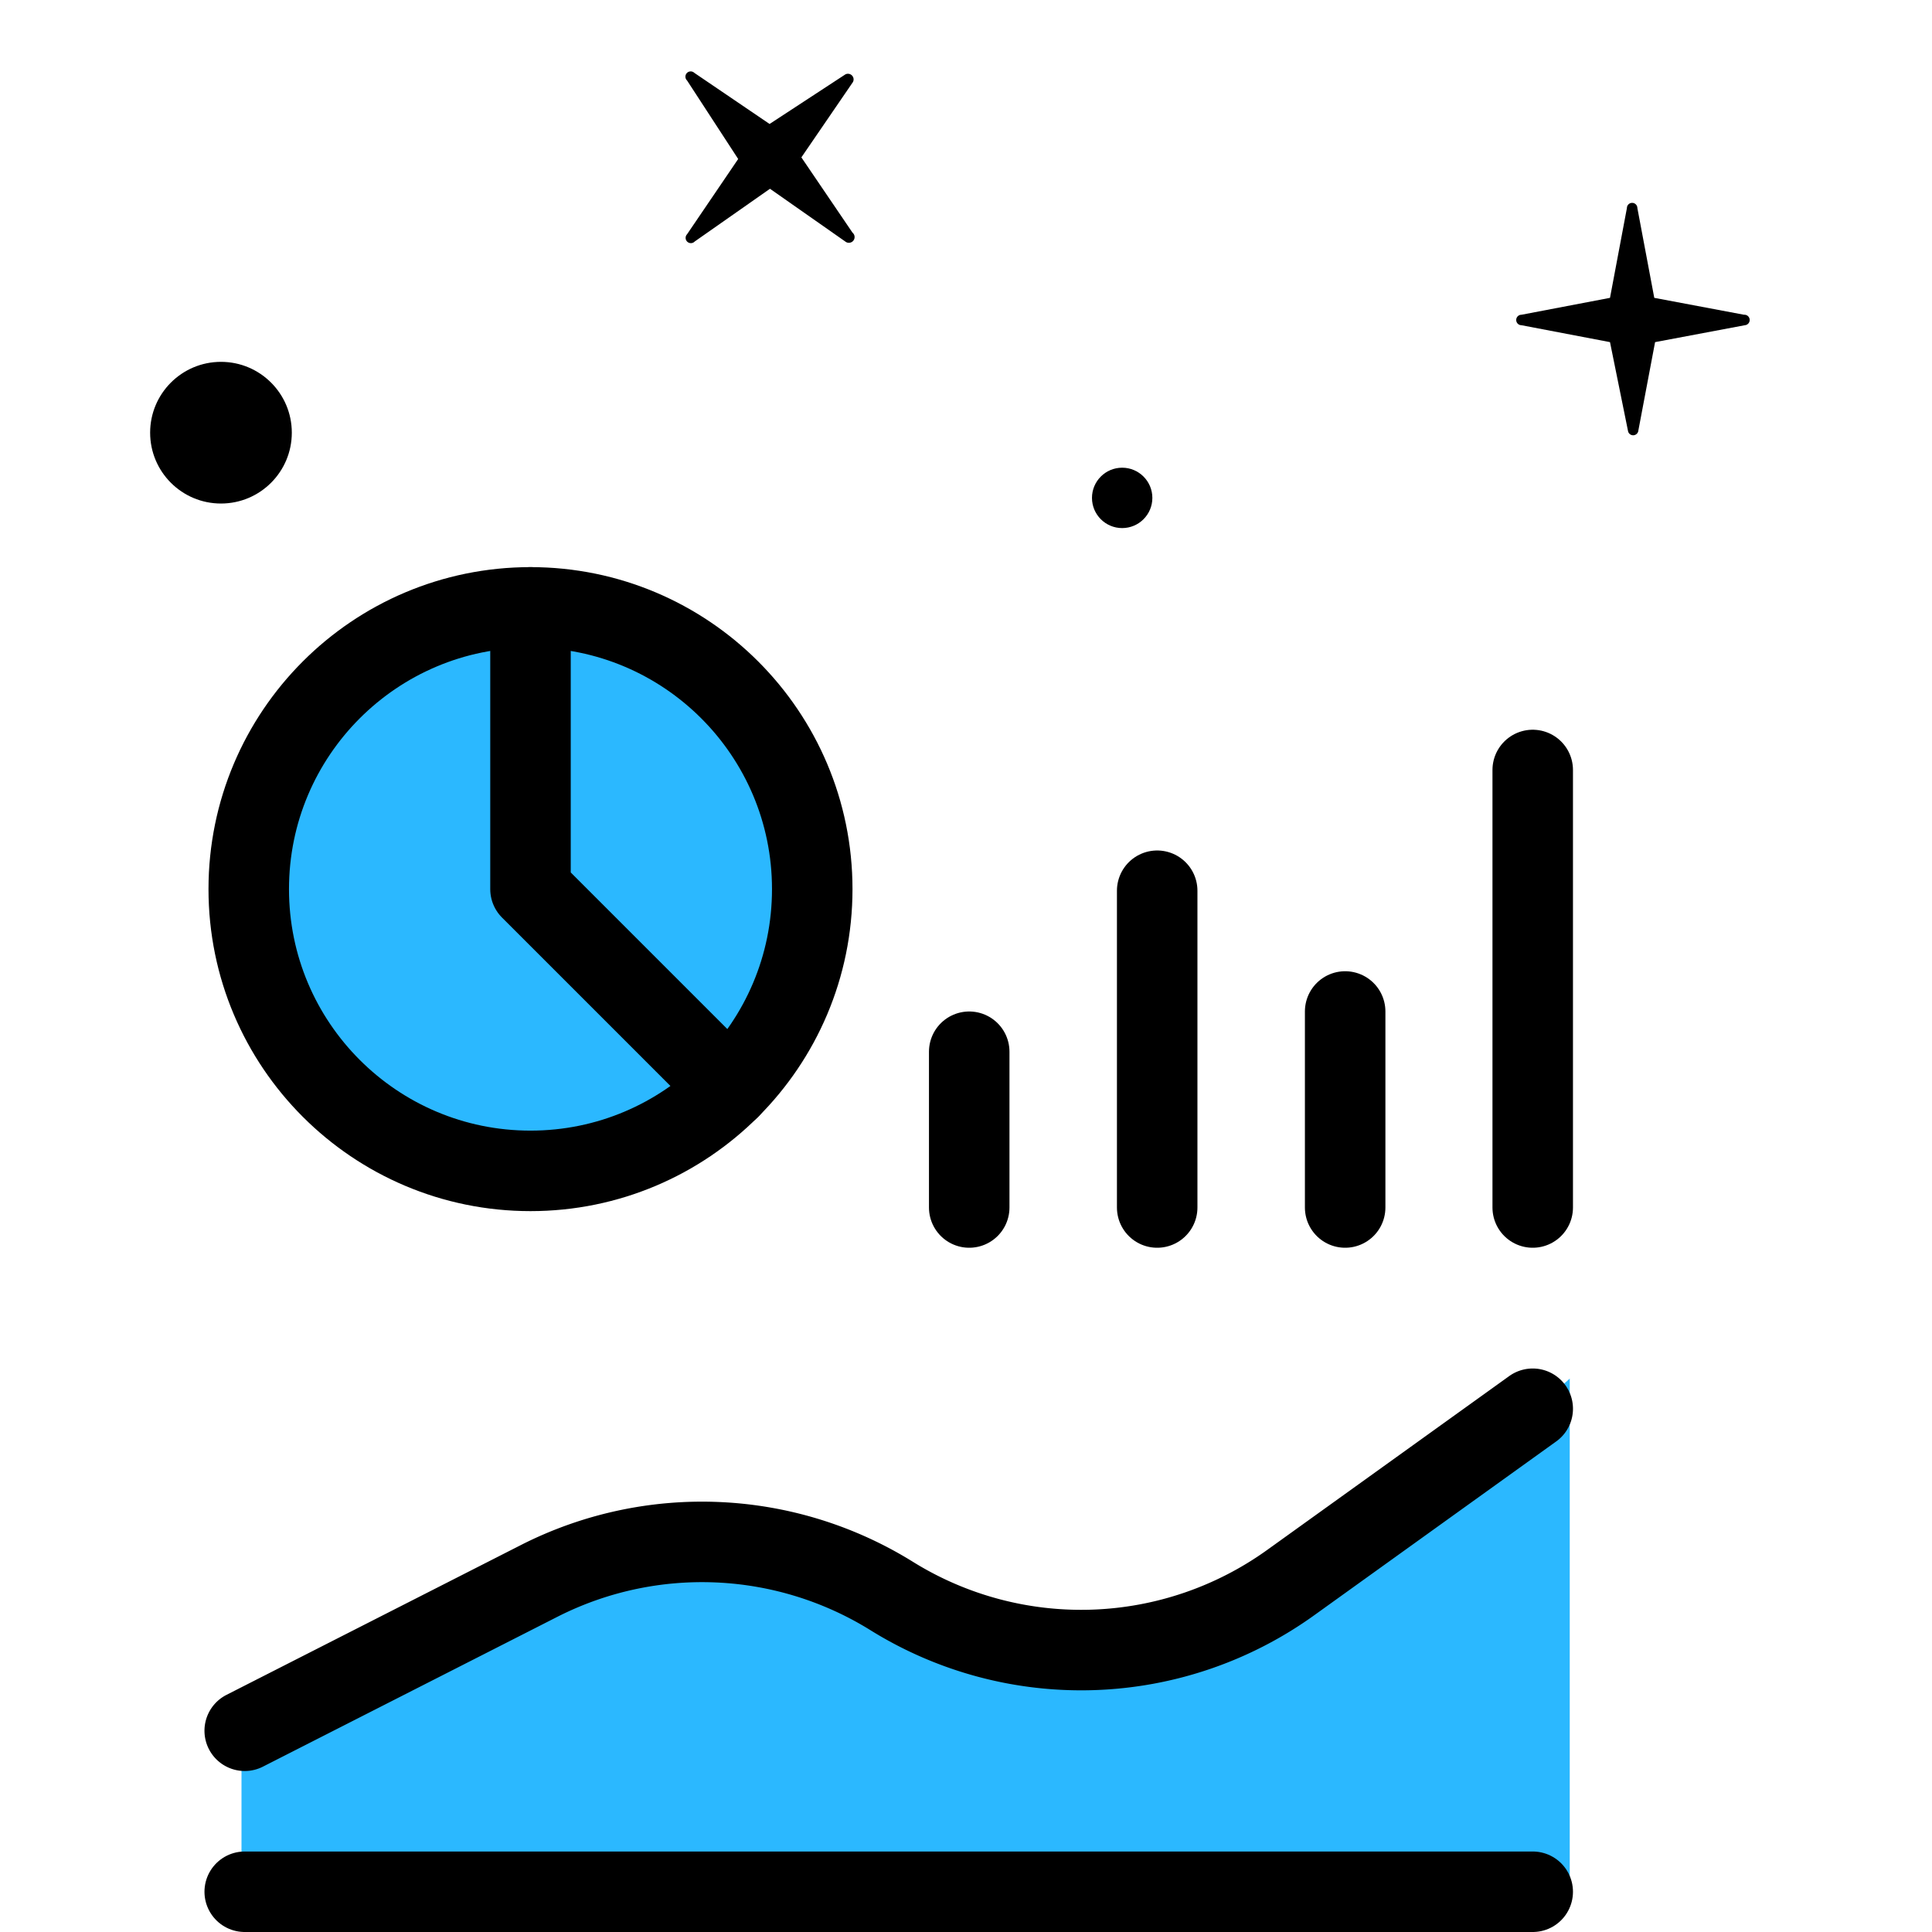
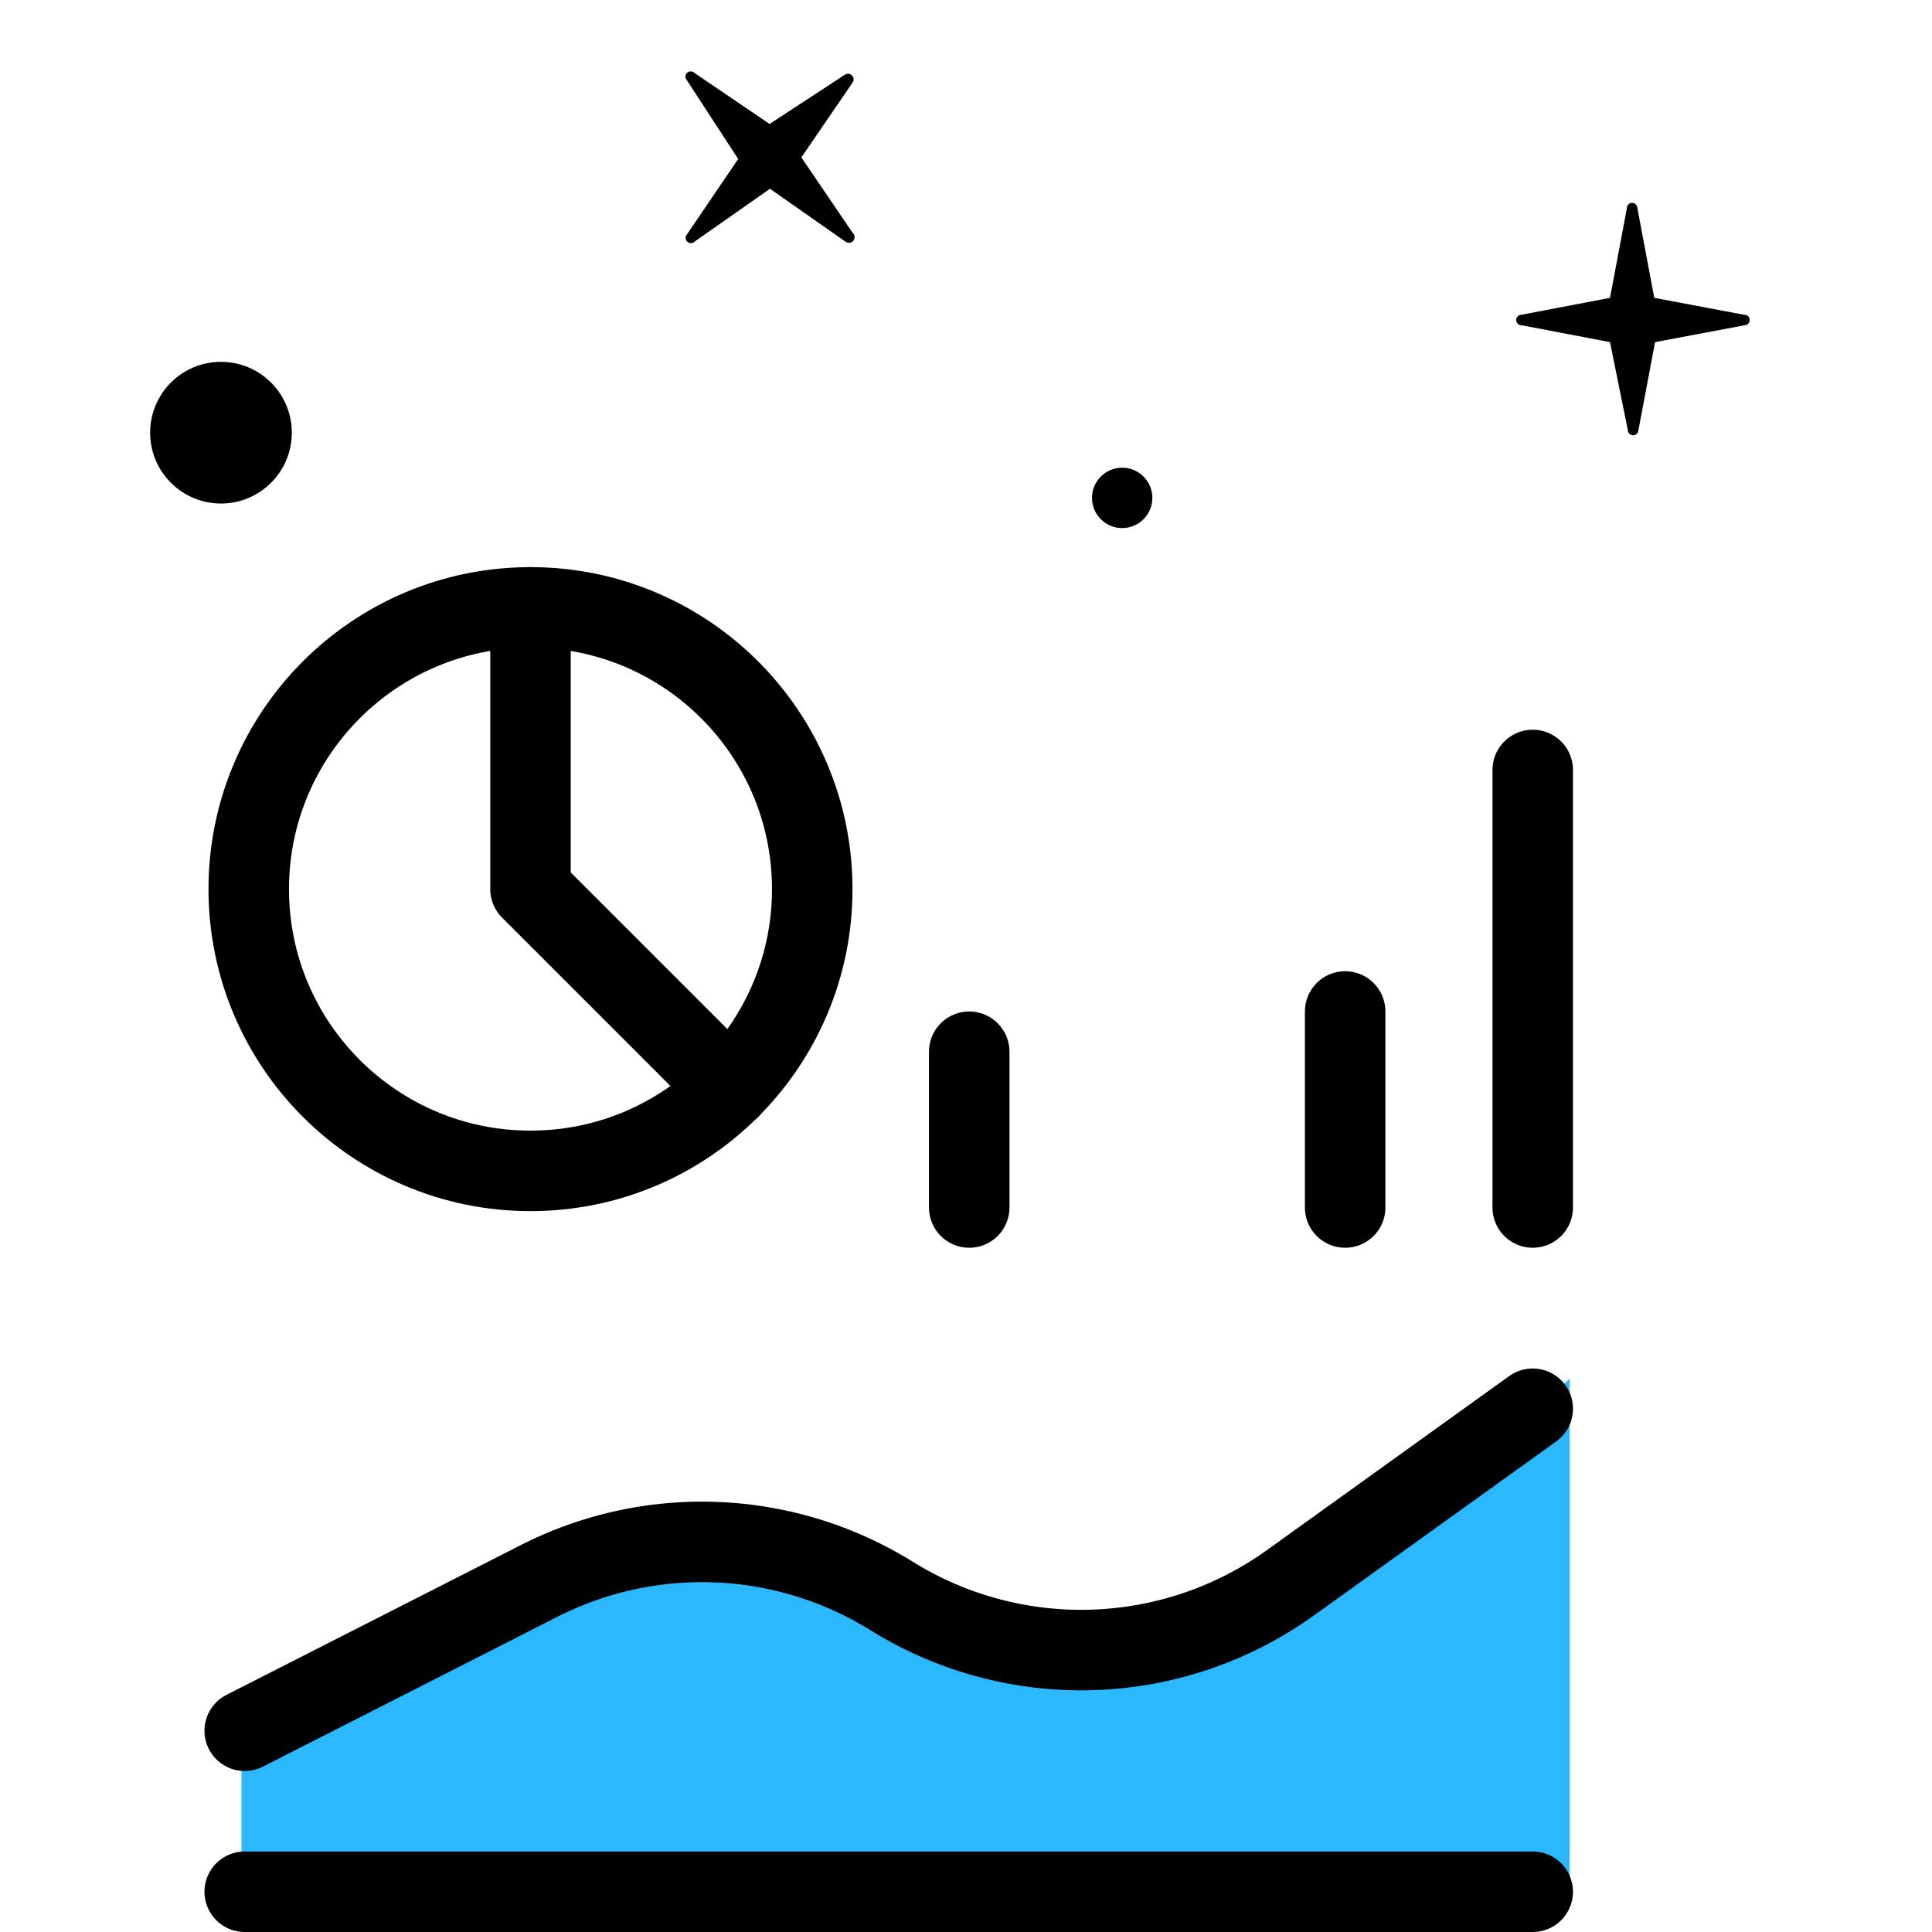
<svg xmlns="http://www.w3.org/2000/svg" viewBox="0 0 48 48">
  <defs>
    <style>.b11372b1-961a-482d-ba50-11da3efc0d02{fill:#2bb8ff;}.\38 86f3b51-ec8d-4436-a302-89b2e622c21f{fill:none;stroke:#000;stroke-linecap:round;stroke-linejoin:round;stroke-width:2px;}</style>
  </defs>
  <title>infografías icon</title>
  <g id="e962aa3c-410a-4874-913e-c2282be6d7cb" data-name="color">
-     <circle class="b11372b1-961a-482d-ba50-11da3efc0d02" cx="13.5" cy="21.92" r="7.25" />
    <path class="b11372b1-961a-482d-ba50-11da3efc0d02" d="M39,34.25l-4.32,3.89a10.68,10.68,0,0,1-12.21,1.48h0a10.66,10.66,0,0,0-9.27-.4L6,42.58v4.34H39Z" />
  </g>
  <g id="b7432adf-fd27-4bed-8b5c-f7f9a64cbf2b" data-name="Capa 4">
    <circle cx="5.49" cy="10.75" r="1.76" />
    <circle cx="27.88" cy="12.37" r="0.75" />
    <path d="M21,6,19.13,4.69,17.26,6a.13.13,0,0,1-.19-.18l1.27-1.87L17.07,2a.13.13,0,0,1,.18-.19l1.87,1.27L21,1.85a.14.14,0,0,1,.19.19L19.91,3.91l1.27,1.87A.13.13,0,0,1,21,6Z" />
    <path d="M43.35,8.08l-2.23.42-.42,2.22a.13.13,0,0,1-.25,0L40,8.5,37.8,8.08a.13.13,0,0,1,0-.26L40,7.4l.42-2.23a.13.13,0,0,1,.26,0l.42,2.23,2.23.42A.13.13,0,0,1,43.35,8.08Z" />
    <line class="886f3b51-ec8d-4436-a302-89b2e622c21f" x1="24.08" y1="26.13" x2="24.08" y2="30" />
-     <line class="886f3b51-ec8d-4436-a302-89b2e622c21f" x1="28.75" y1="22.13" x2="28.75" y2="30" />
    <line class="886f3b51-ec8d-4436-a302-89b2e622c21f" x1="33.42" y1="25.13" x2="33.42" y2="30" />
    <line class="886f3b51-ec8d-4436-a302-89b2e622c21f" x1="38.08" y1="19.13" x2="38.08" y2="30" />
    <polyline class="886f3b51-ec8d-4436-a302-89b2e622c21f" points="18.13 27.04 13.18 22.09 13.18 15.09" />
    <circle class="886f3b51-ec8d-4436-a302-89b2e622c21f" cx="13.18" cy="22.09" r="7" />
    <line class="886f3b51-ec8d-4436-a302-89b2e622c21f" x1="38.08" y1="47" x2="6.08" y2="47" />
    <path class="886f3b51-ec8d-4436-a302-89b2e622c21f" d="M38.08,35l-6,4.31a8.92,8.92,0,0,1-9.93.34h0a8.93,8.93,0,0,0-8.74-.38L6.08,43" />
  </g>
</svg>